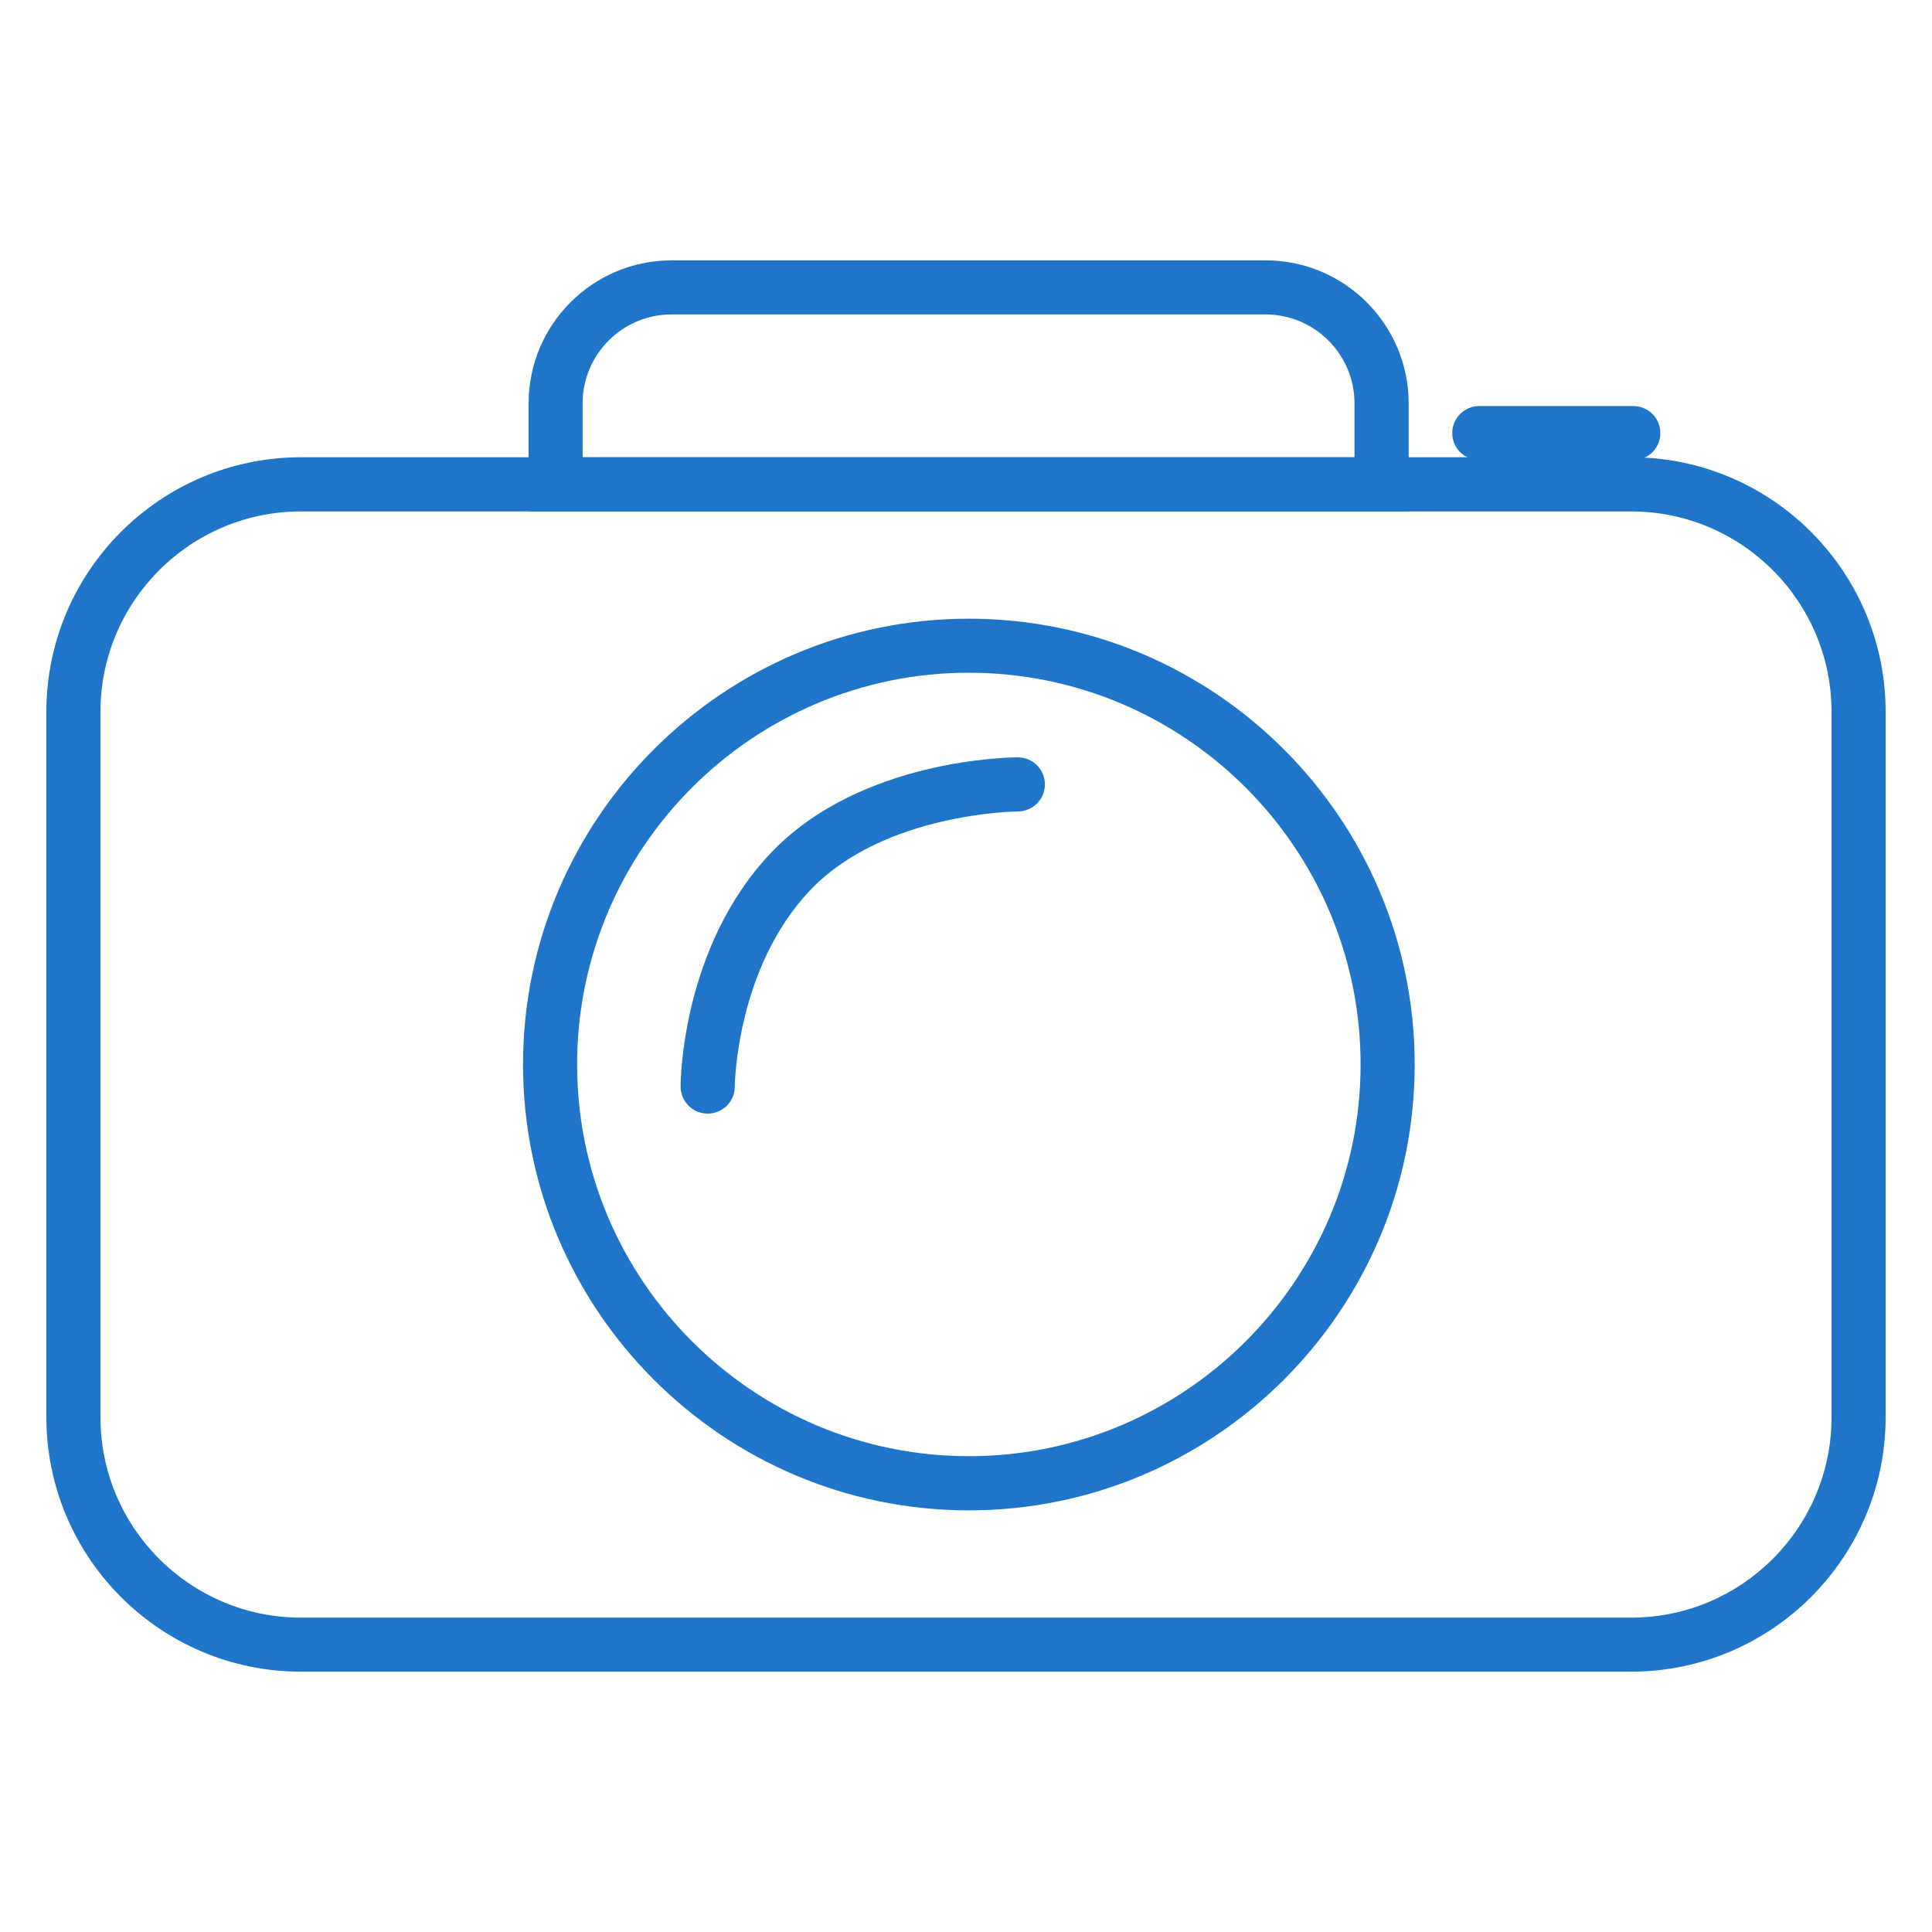
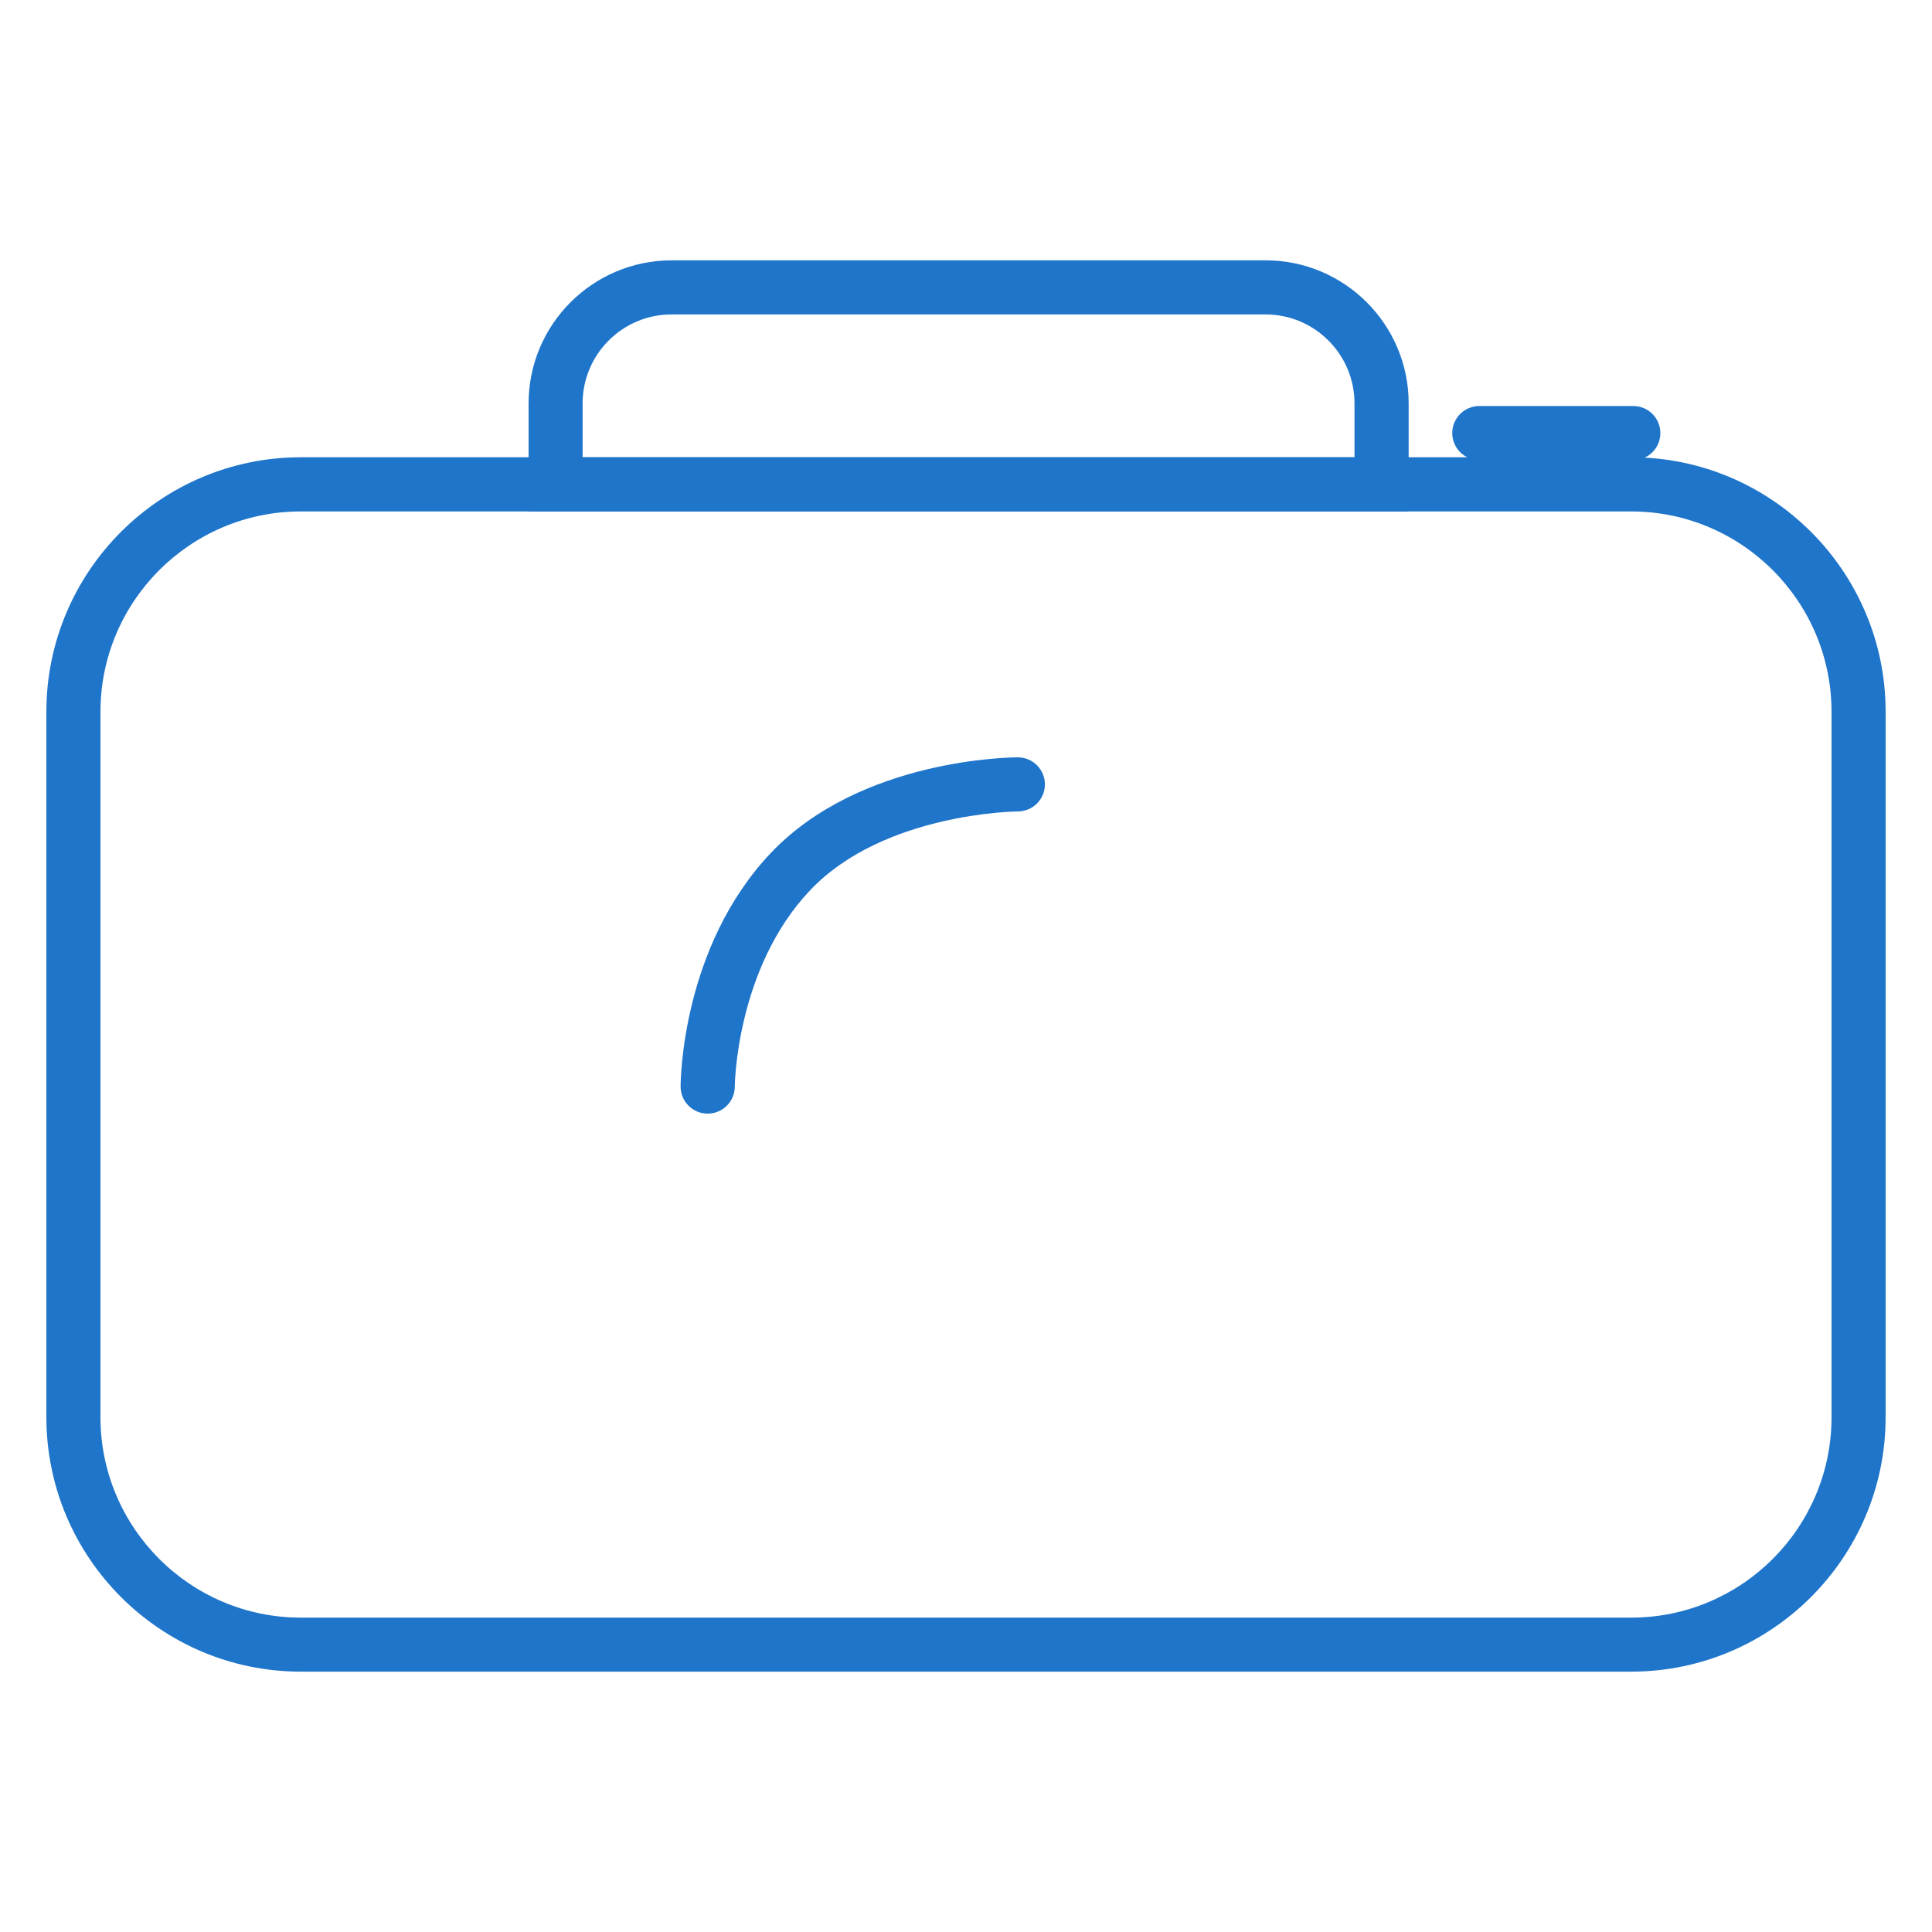
<svg xmlns="http://www.w3.org/2000/svg" id="Layer_2" data-name="Layer 2" viewBox="0 0 250 250">
  <defs>
    <style>.cls-1{fill:#1f75ca}</style>
  </defs>
  <path d="M211.35 59.54h-19.93c-1.93 0-3.5-1.57-3.5-3.5s1.57-3.5 3.5-3.5h19.93c1.93 0 3.5 1.57 3.5 3.5s-1.57 3.5-3.5 3.5Zm-29.07 6.64H68.4V52.19c0-10.2 8.3-18.5 18.5-18.5h76.88c10.2 0 18.5 8.3 18.5 18.5v13.99Zm-106.89-7h99.88v-6.99c0-6.34-5.16-11.5-11.5-11.5H86.89c-6.34 0-11.5 5.16-11.5 11.5v6.99Z" class="cls-1" />
  <path d="M211.07 216.31H38.93C20.77 216.31 6 201.54 6 183.38V92.1c0-18.16 14.77-32.93 32.93-32.93h172.14c18.16 0 32.93 14.77 32.93 32.93v91.28c0 18.16-14.77 32.93-32.93 32.93ZM38.93 66.18C24.63 66.18 13 77.81 13 92.11v91.28c0 14.3 11.63 25.93 25.93 25.93h172.14c14.3 0 25.93-11.63 25.93-25.93V92.11c0-14.3-11.63-25.93-25.93-25.93H38.93Z" class="cls-1" />
-   <path d="M125.37 195.44c-31.81 0-57.69-25.88-57.69-57.69s25.88-57.69 57.69-57.69 57.69 25.88 57.69 57.69-25.88 57.69-57.69 57.69Zm0-108.39c-27.95 0-50.69 22.74-50.69 50.69s22.74 50.69 50.69 50.69 50.69-22.74 50.69-50.69-22.74-50.69-50.69-50.69Z" class="cls-1" />
  <path d="M91.56 144.1c-1.93 0-3.49-1.57-3.49-3.5 0-.73.13-18.04 11.66-30.21C111.34 98.14 130.88 98 131.71 98c1.93 0 3.5 1.57 3.5 3.5s-1.57 3.5-3.5 3.5c-.17 0-17.38.17-26.89 10.21-9.58 10.11-9.74 25.25-9.74 25.4 0 1.93-1.57 3.49-3.5 3.49Z" class="cls-1" />
</svg>